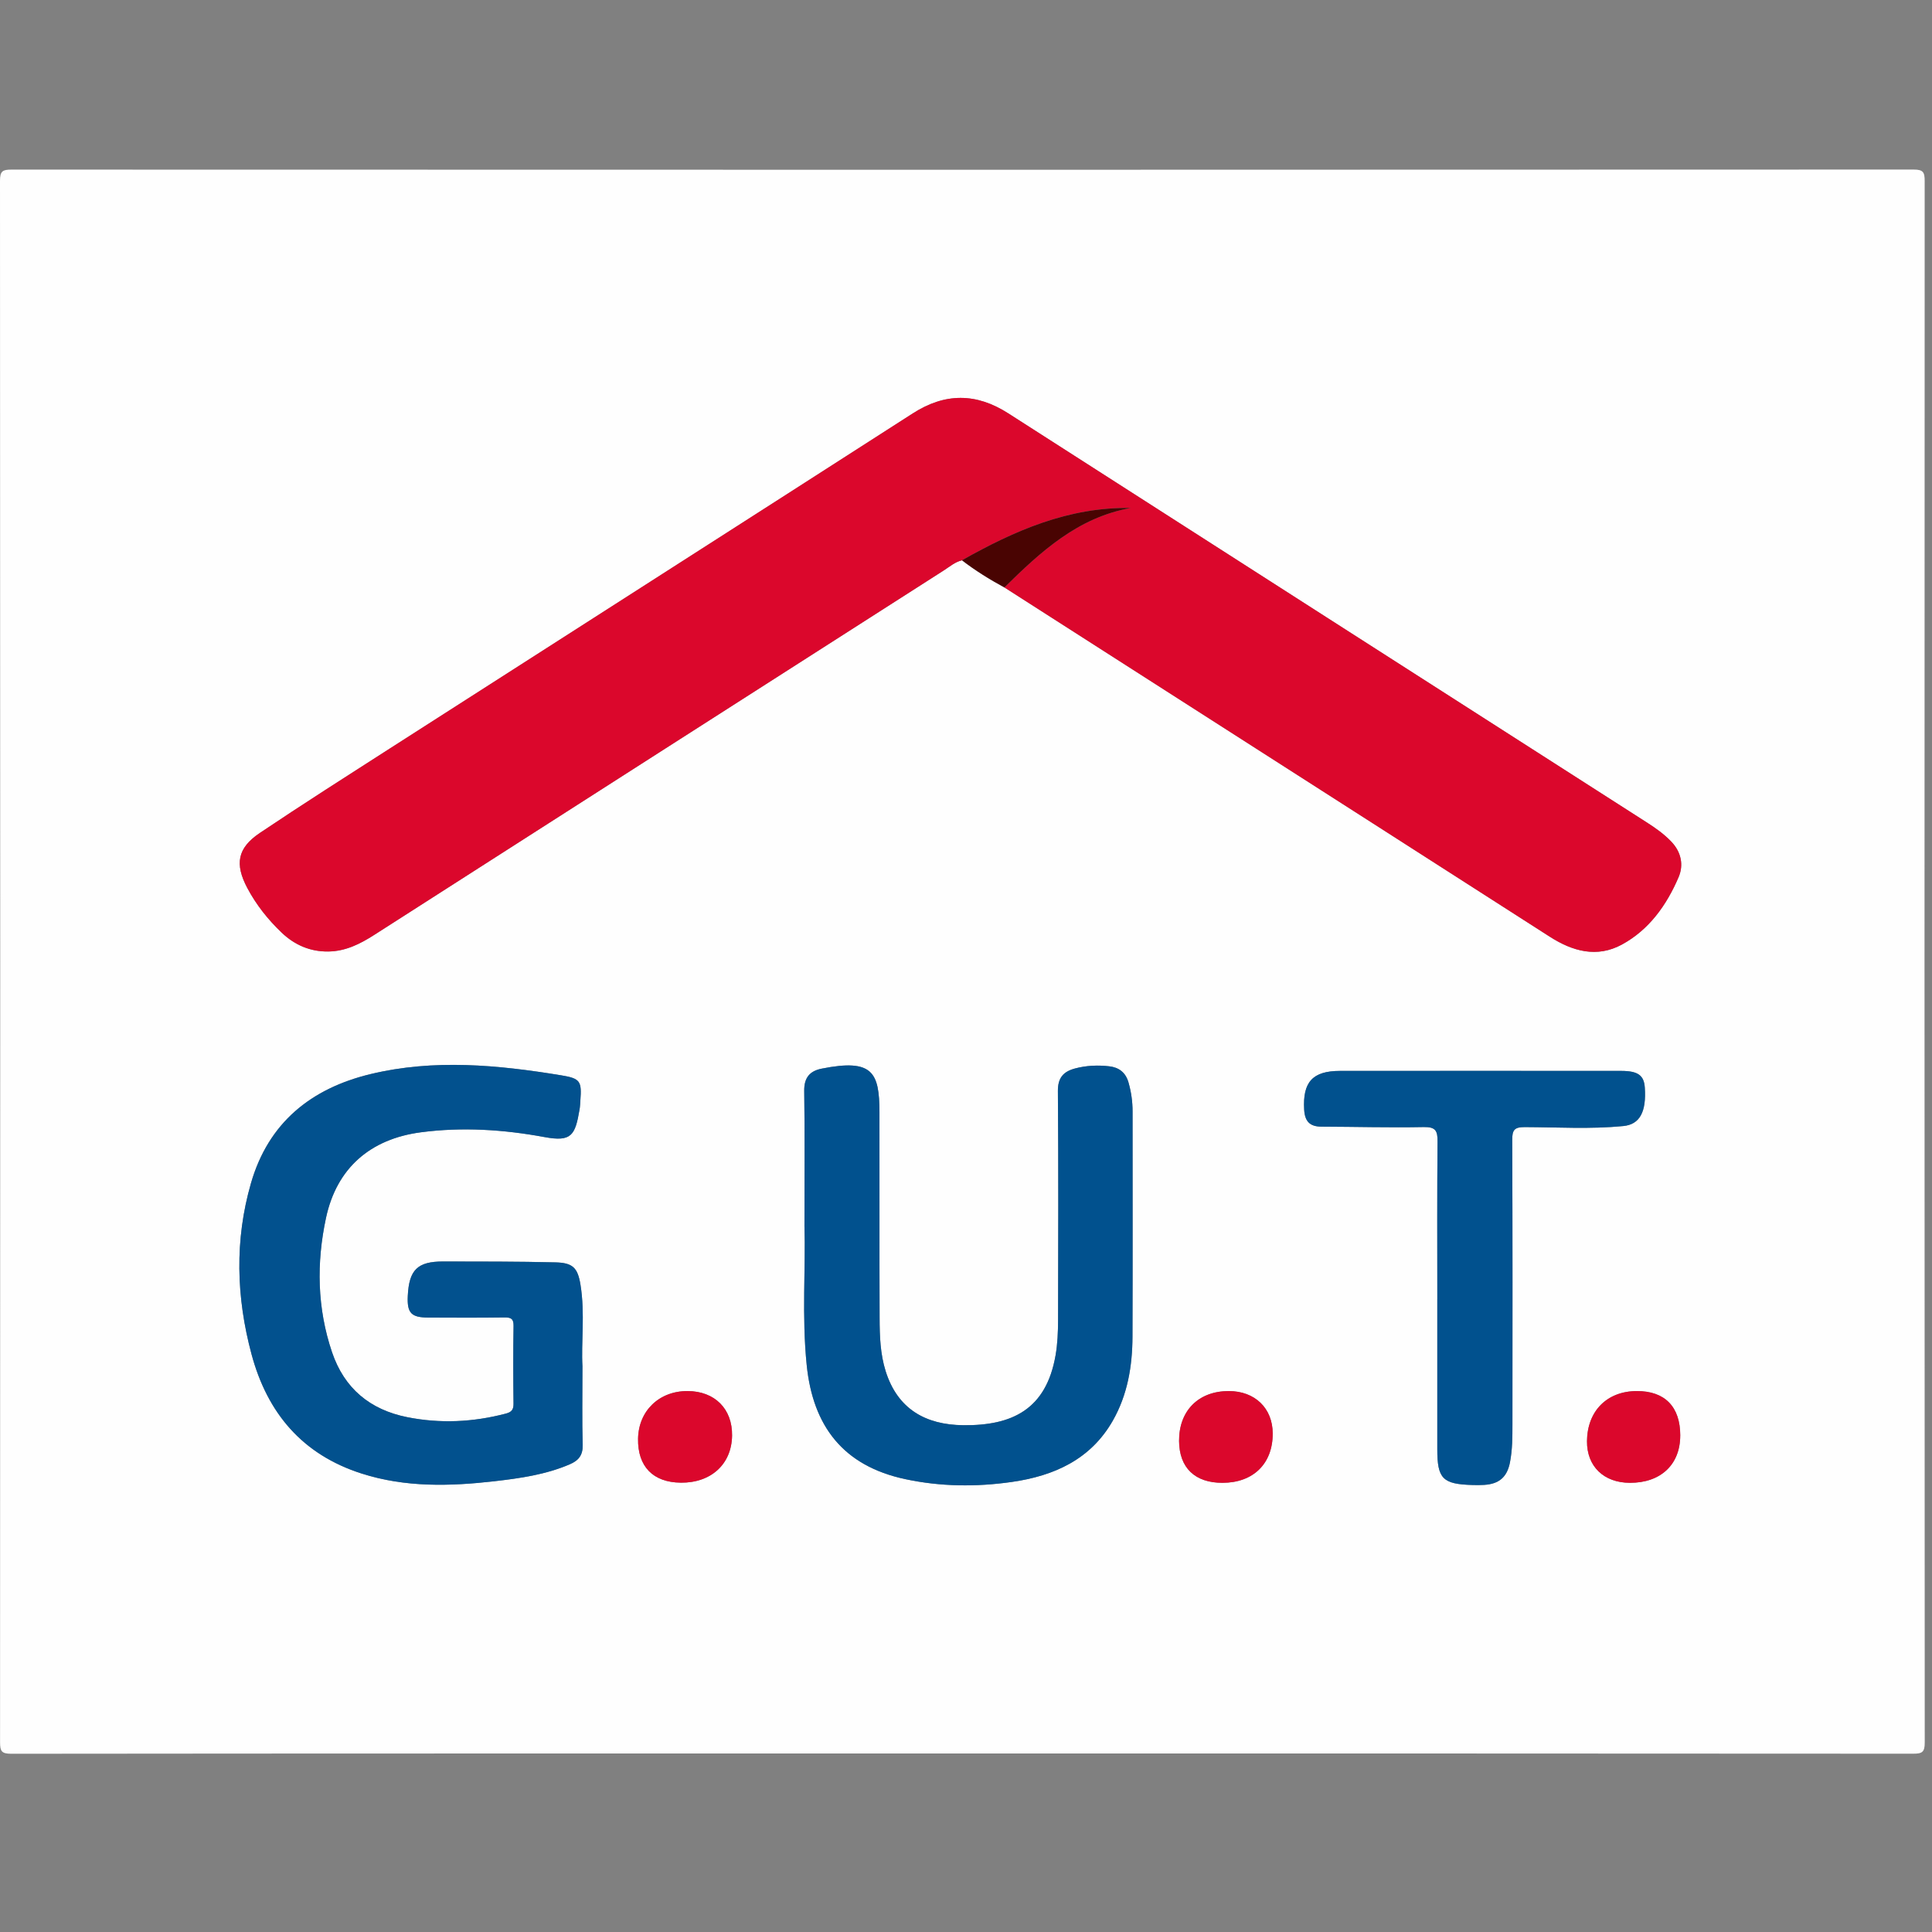
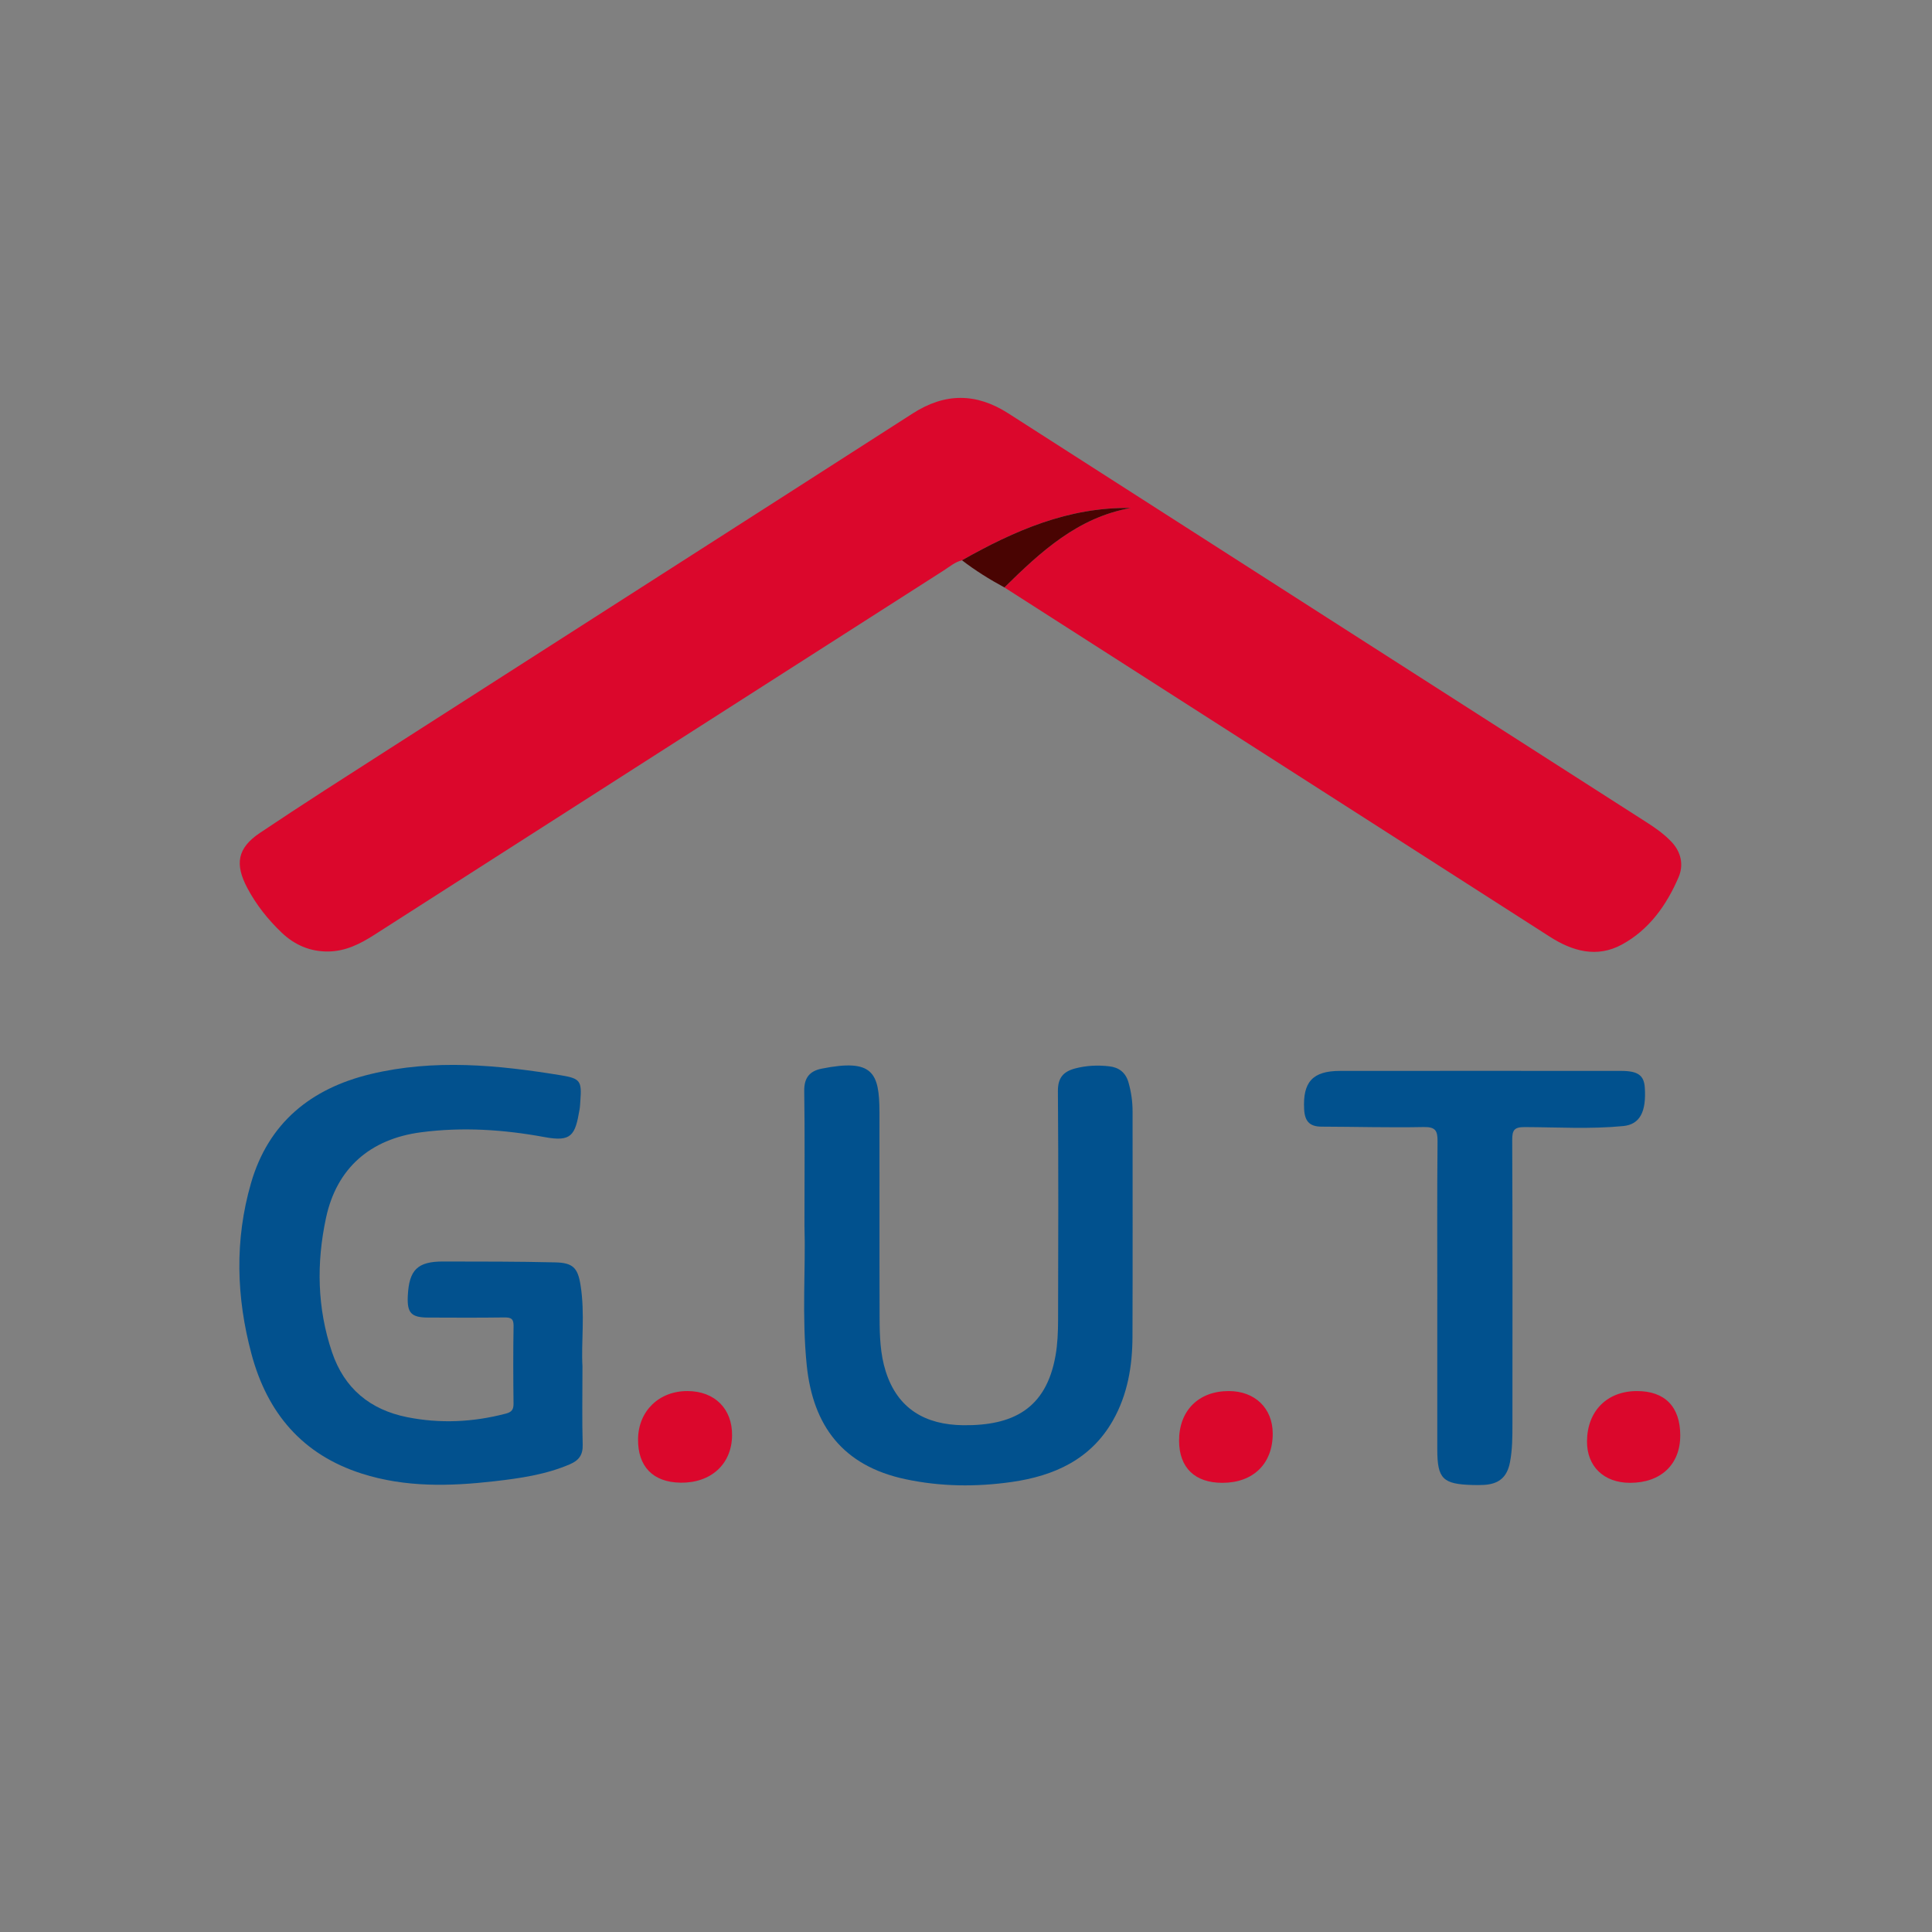
<svg xmlns="http://www.w3.org/2000/svg" id="Ebene_1" data-name="Ebene 1" version="1.1" viewBox="0 0 1000 1000">
  <rect x="0" y="0" width="1000" height="1000" fill="#808080" stroke="none" />
  <defs>
    <style>
      .cls-1 {
        fill: #db072c;
      }

      .cls-1, .cls-2, .cls-3, .cls-4, .cls-5 {
        stroke-width: 0px;
      }

      .cls-2 {
        fill: #02518e;
      }

      .cls-3 {
        fill: #490402;
      }

      .cls-4 {
        fill: #01518e;
      }

      .cls-5 {
        fill: #fefefe;
      }
    </style>
  </defs>
-   <path class="cls-5" d="M498.01,907.6c-164.08,0-328.16-.03-492.23.14-5.03,0-5.75-1.4-5.75-5.98C.15,632.35.15,362.94,0,93.53c0-5.02,1.4-5.74,5.99-5.74,328.16.12,656.31.12,984.47-.03,5.03,0,5.75,1.4,5.75,5.98-.12,269.41-.12,538.82.03,808.23,0,5.02-1.4,5.74-5.99,5.74-164.08-.13-328.16-.11-492.23-.11ZM497.92,290c6.91,5.33,14.3,9.9,21.96,14.06,63.68,40.77,127.36,81.53,191.03,122.31,30.42,19.48,60.85,38.95,91.25,58.47,11.8,7.58,24.4,11.09,37.31,4.08,14.13-7.67,23.21-20.48,29.39-34.95,2.63-6.17,1.4-12.88-3.77-18.3-3.72-3.9-8-6.95-12.48-9.82-110.24-70.62-220.51-141.2-330.71-211.88-16.64-10.67-32.76-10.71-49.47.03-90.13,57.89-180.39,115.57-270.57,173.38-22.54,14.45-45.13,28.84-67.36,43.76-11.65,7.82-13.07,16.09-6.49,28.5,4.62,8.72,10.73,16.38,17.83,23.14,6.67,6.35,14.75,9.88,24.21,9.72,8.88-.15,16.35-3.91,23.62-8.57,98.26-62.93,196.55-125.81,294.84-188.68,3.02-1.93,5.78-4.37,9.41-5.24ZM301.48,707.32c-.76-12.19,1.39-27.31-1.02-42.28-1.43-8.87-3.97-11.42-12.98-11.65-19.34-.48-38.69-.43-58.04-.46-13.36-.02-17.72,4.32-18.38,17.84-.42,8.75,1.75,11.14,10.45,11.18,13.19.06,26.38.12,39.56-.06,3.43-.05,4.81.66,4.74,4.46-.23,13.38-.18,26.76-.02,40.13.04,3.11-.93,4.39-4,5.19-16.92,4.44-33.99,5.25-51.08,1.83-19.14-3.83-32.5-14.83-38.85-33.58-7.74-22.87-8.13-46.24-3.13-69.56,5.53-25.77,22.91-40.85,49.1-44.3,21.49-2.83,42.97-1.42,64.03,2.48,13.97,2.59,15.84-.91,18.12-14.35.25-1.46.29-2.95.4-4.44.76-10.14.03-11.55-9.87-13.17-32.84-5.4-65.83-8.56-98.69-.65-30.83,7.41-52.9,25.2-61.92,56.47-8.49,29.42-7.62,59.05.27,88.47,8.18,30.48,26.29,52.01,57.07,61.84,22.59,7.21,45.64,6.6,68.75,3.95,13.26-1.52,26.48-3.41,38.93-8.76,4.65-1.99,6.83-4.8,6.67-10.17-.37-12.52-.12-25.06-.12-40.43ZM416.39,634.95c.67,20.82-1.44,46.34,1.17,71.74,3.21,31.21,18.64,51.99,50.99,58.9,18.29,3.91,36.71,4.09,55.13,1.46,21.9-3.13,40.84-11.62,52.31-31.74,7.62-13.37,10.12-28.23,10.17-43.43.14-38.86.05-77.73.05-116.59,0-5.09-.69-10.03-2.1-14.99-1.5-5.3-5.07-7.82-9.96-8.39-5.89-.68-11.84-.43-17.67,1.11-6.05,1.6-8.98,4.8-8.92,11.7.3,39.5.2,79,.09,118.5-.02,6.13-.25,12.35-1.31,18.37-4.88,27.84-22.35,36.37-47.8,36.09-19.45-.21-33.92-8.33-40.11-27.89-2.85-9.01-3.13-18.37-3.16-27.67-.13-35.47,0-70.93-.07-106.4-.04-20.71-3.51-27.85-29.9-22.6-6.23,1.24-9.15,4.72-9.04,11.57.33,21.87.12,43.75.12,70.25ZM743.95,672.37v77.72c0,15.34,2.77,18.14,18.43,18.55,1.91.05,3.83.06,5.74-.06,7.81-.46,11.97-4.03,13.45-11.71,1.25-6.49,1.27-13.08,1.27-19.65.03-49.05.1-98.1-.11-147.15-.02-5.18,1.08-6.7,6.51-6.69,16.99.06,34.03,1.13,50.99-.54,8.58-.84,11.98-7.39,11.12-19.95-.43-6.33-3.56-8.59-12.27-8.59-48.49-.02-96.99-.03-145.48,0-14.28.01-19.36,5.82-18.56,20.02.34,6.11,2.91,8.81,8.96,8.83,17.64.06,35.29.56,52.93.21,6.14-.12,7.2,1.94,7.15,7.47-.26,27.18-.12,54.36-.12,81.54ZM632.73,767.51c15.99-.02,26.07-9.93,26.03-25.56-.04-13.07-9.23-21.93-22.73-21.94-15.68-.01-25.83,10.18-25.74,25.83.08,13.86,8.19,21.69,22.44,21.67ZM869.69,743.02c0-14.9-7.95-23.05-22.48-23.02-15.44.04-25.65,10.32-25.79,25.97-.11,12.98,8.67,21.5,22.2,21.53,15.97.05,26.06-9.44,26.06-24.49ZM352.35,767.43c15.73.16,26.37-9.61,26.57-24.38.19-13.81-8.95-22.98-22.98-23.05-14.73-.08-25.44,10.22-25.68,24.69-.24,14.36,7.76,22.59,22.09,22.73Z" />
  <path class="cls-1" d="M497.92,290c-3.62.87-6.39,3.31-9.41,5.24-98.3,62.86-196.59,125.74-294.84,188.68-7.27,4.66-14.75,8.42-23.62,8.57-9.45.16-17.54-3.37-24.21-9.72-7.1-6.76-13.2-14.41-17.83-23.14-6.57-12.41-5.16-20.68,6.49-28.5,22.23-14.92,44.82-29.31,67.36-43.76,90.18-57.81,180.44-115.49,270.57-173.38,16.71-10.73,32.83-10.7,49.47-.03,110.2,70.68,220.47,141.27,330.71,211.88,4.48,2.87,8.76,5.92,12.48,9.82,5.17,5.42,6.4,12.13,3.77,18.3-6.18,14.47-15.26,27.28-29.39,34.95-12.91,7.01-25.51,3.49-37.31-4.08-30.4-19.52-60.83-38.99-91.25-58.47-63.68-40.77-127.35-81.54-191.03-122.31,18.77-18.47,37.99-36.24,65.44-41.13-32.2-.57-60.28,11.72-87.4,27.07Z" />
  <path class="cls-2" d="M301.48,707.32c0,15.37-.25,27.91.12,40.43.16,5.37-2.02,8.17-6.67,10.17-12.45,5.35-25.67,7.23-38.93,8.76-23.11,2.65-46.16,3.27-68.75-3.95-30.78-9.83-48.89-31.36-57.07-61.84-7.9-29.42-8.77-59.05-.27-88.47,9.02-31.27,31.09-49.05,61.92-56.47,32.86-7.9,65.84-4.75,98.69.65,9.9,1.63,10.64,3.03,9.87,13.17-.11,1.48-.15,2.98-.4,4.44-2.28,13.44-4.15,16.94-18.12,14.35-21.07-3.9-42.54-5.32-64.03-2.48-26.19,3.45-43.58,18.53-49.1,44.3-5,23.32-4.61,46.69,3.13,69.56,6.35,18.75,19.71,29.75,38.85,33.58,17.1,3.42,34.17,2.61,51.08-1.83,3.07-.8,4.03-2.09,4-5.19-.16-13.38-.21-26.76.02-40.13.07-3.8-1.31-4.5-4.74-4.46-13.19.18-26.38.12-39.56.06-8.7-.04-10.87-2.43-10.45-11.18.65-13.53,5.01-17.87,18.38-17.84,19.35.03,38.7-.01,58.04.46,9.01.22,11.55,2.78,12.98,11.65,2.42,14.97.26,30.09,1.02,42.28Z" />
  <path class="cls-4" d="M416.39,634.95c0-26.5.21-48.38-.12-70.25-.1-6.84,2.81-10.33,9.04-11.57,26.38-5.25,29.86,1.89,29.9,22.6.07,35.47-.06,70.93.07,106.4.03,9.31.31,18.67,3.16,27.67,6.19,19.55,20.66,27.67,40.11,27.89,25.45.28,42.92-8.25,47.8-36.09,1.06-6.02,1.29-12.24,1.31-18.37.11-39.5.21-79-.09-118.5-.05-6.9,2.87-10.1,8.92-11.7,5.82-1.54,11.78-1.79,17.67-1.11,4.89.56,8.46,3.09,9.96,8.39,1.4,4.95,2.1,9.89,2.1,14.99,0,38.86.09,77.73-.05,116.59-.05,15.2-2.55,30.06-10.17,43.43-11.47,20.12-30.41,28.61-52.31,31.74-18.43,2.63-36.85,2.45-55.13-1.46-32.36-6.91-47.78-27.69-50.99-58.9-2.61-25.4-.5-50.91-1.17-71.74Z" />
  <path class="cls-4" d="M743.95,672.37c0-27.18-.14-54.36.12-81.54.05-5.53-1.01-7.59-7.15-7.47-17.63.35-35.28-.16-52.93-.21-6.04-.02-8.61-2.72-8.96-8.83-.8-14.2,4.29-20.01,18.56-20.02,48.49-.04,96.99-.03,145.48,0,8.71,0,11.83,2.26,12.27,8.59.86,12.56-2.54,19.11-11.12,19.95-16.96,1.66-33.99.6-50.99.54-5.43-.02-6.53,1.5-6.51,6.69.21,49.05.14,98.1.11,147.15,0,6.57-.02,13.17-1.27,19.65-1.48,7.68-5.64,11.26-13.45,11.71-1.91.11-3.83.11-5.74.06-15.65-.41-18.43-3.21-18.43-18.55v-77.72Z" />
  <path class="cls-1" d="M632.73,767.51c-14.25.02-22.36-7.81-22.44-21.67-.09-15.66,10.06-25.85,25.74-25.83,13.5,0,22.69,8.87,22.73,21.94.05,15.63-10.04,25.54-26.03,25.56Z" />
  <path class="cls-1" d="M869.69,743.02c0,15.05-10.1,24.53-26.06,24.49-13.53-.04-22.31-8.56-22.2-21.53.13-15.65,10.35-25.93,25.79-25.97,14.52-.03,22.48,8.11,22.48,23.02Z" />
  <path class="cls-1" d="M352.35,767.43c-14.33-.14-22.33-8.38-22.09-22.73.24-14.47,10.95-24.77,25.68-24.69,14.03.07,23.17,9.24,22.98,23.05-.2,14.77-10.85,24.53-26.57,24.38Z" />
  <path class="cls-3" d="M497.92,290c27.12-15.34,55.2-27.64,87.4-27.07-27.45,4.88-46.67,22.66-65.44,41.13-7.66-4.16-15.05-8.73-21.96-14.06Z" />
</svg>